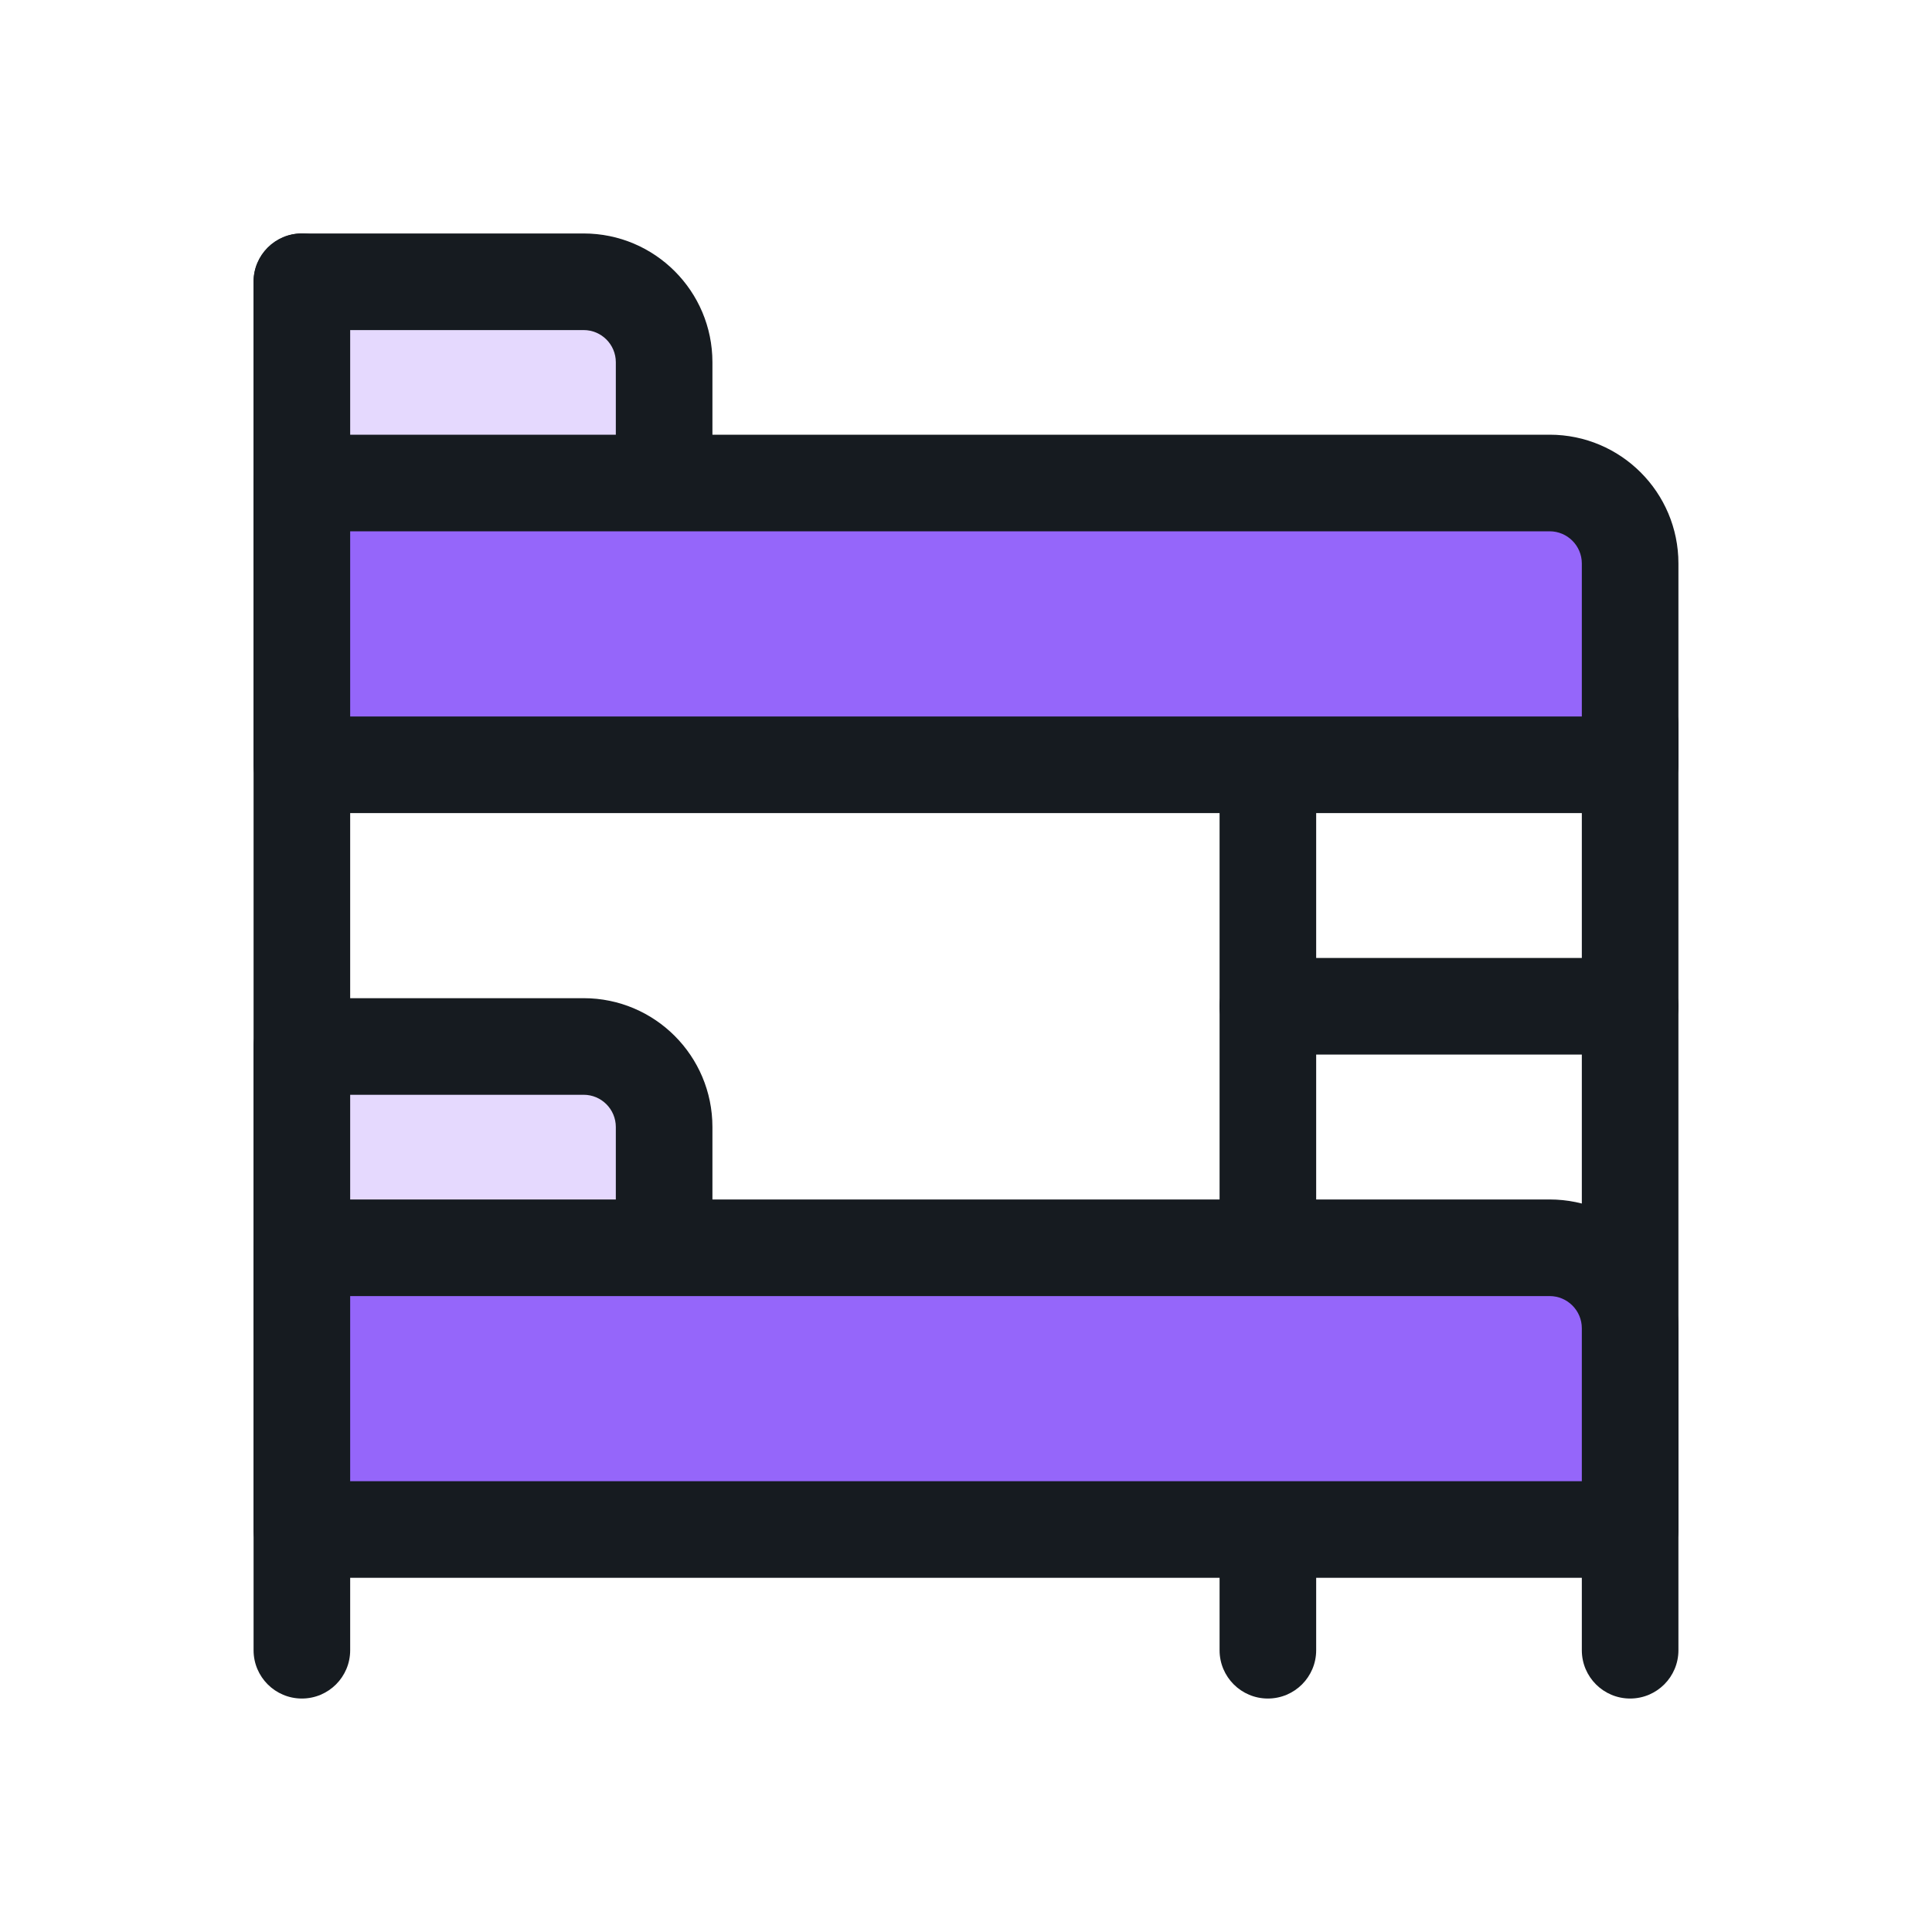
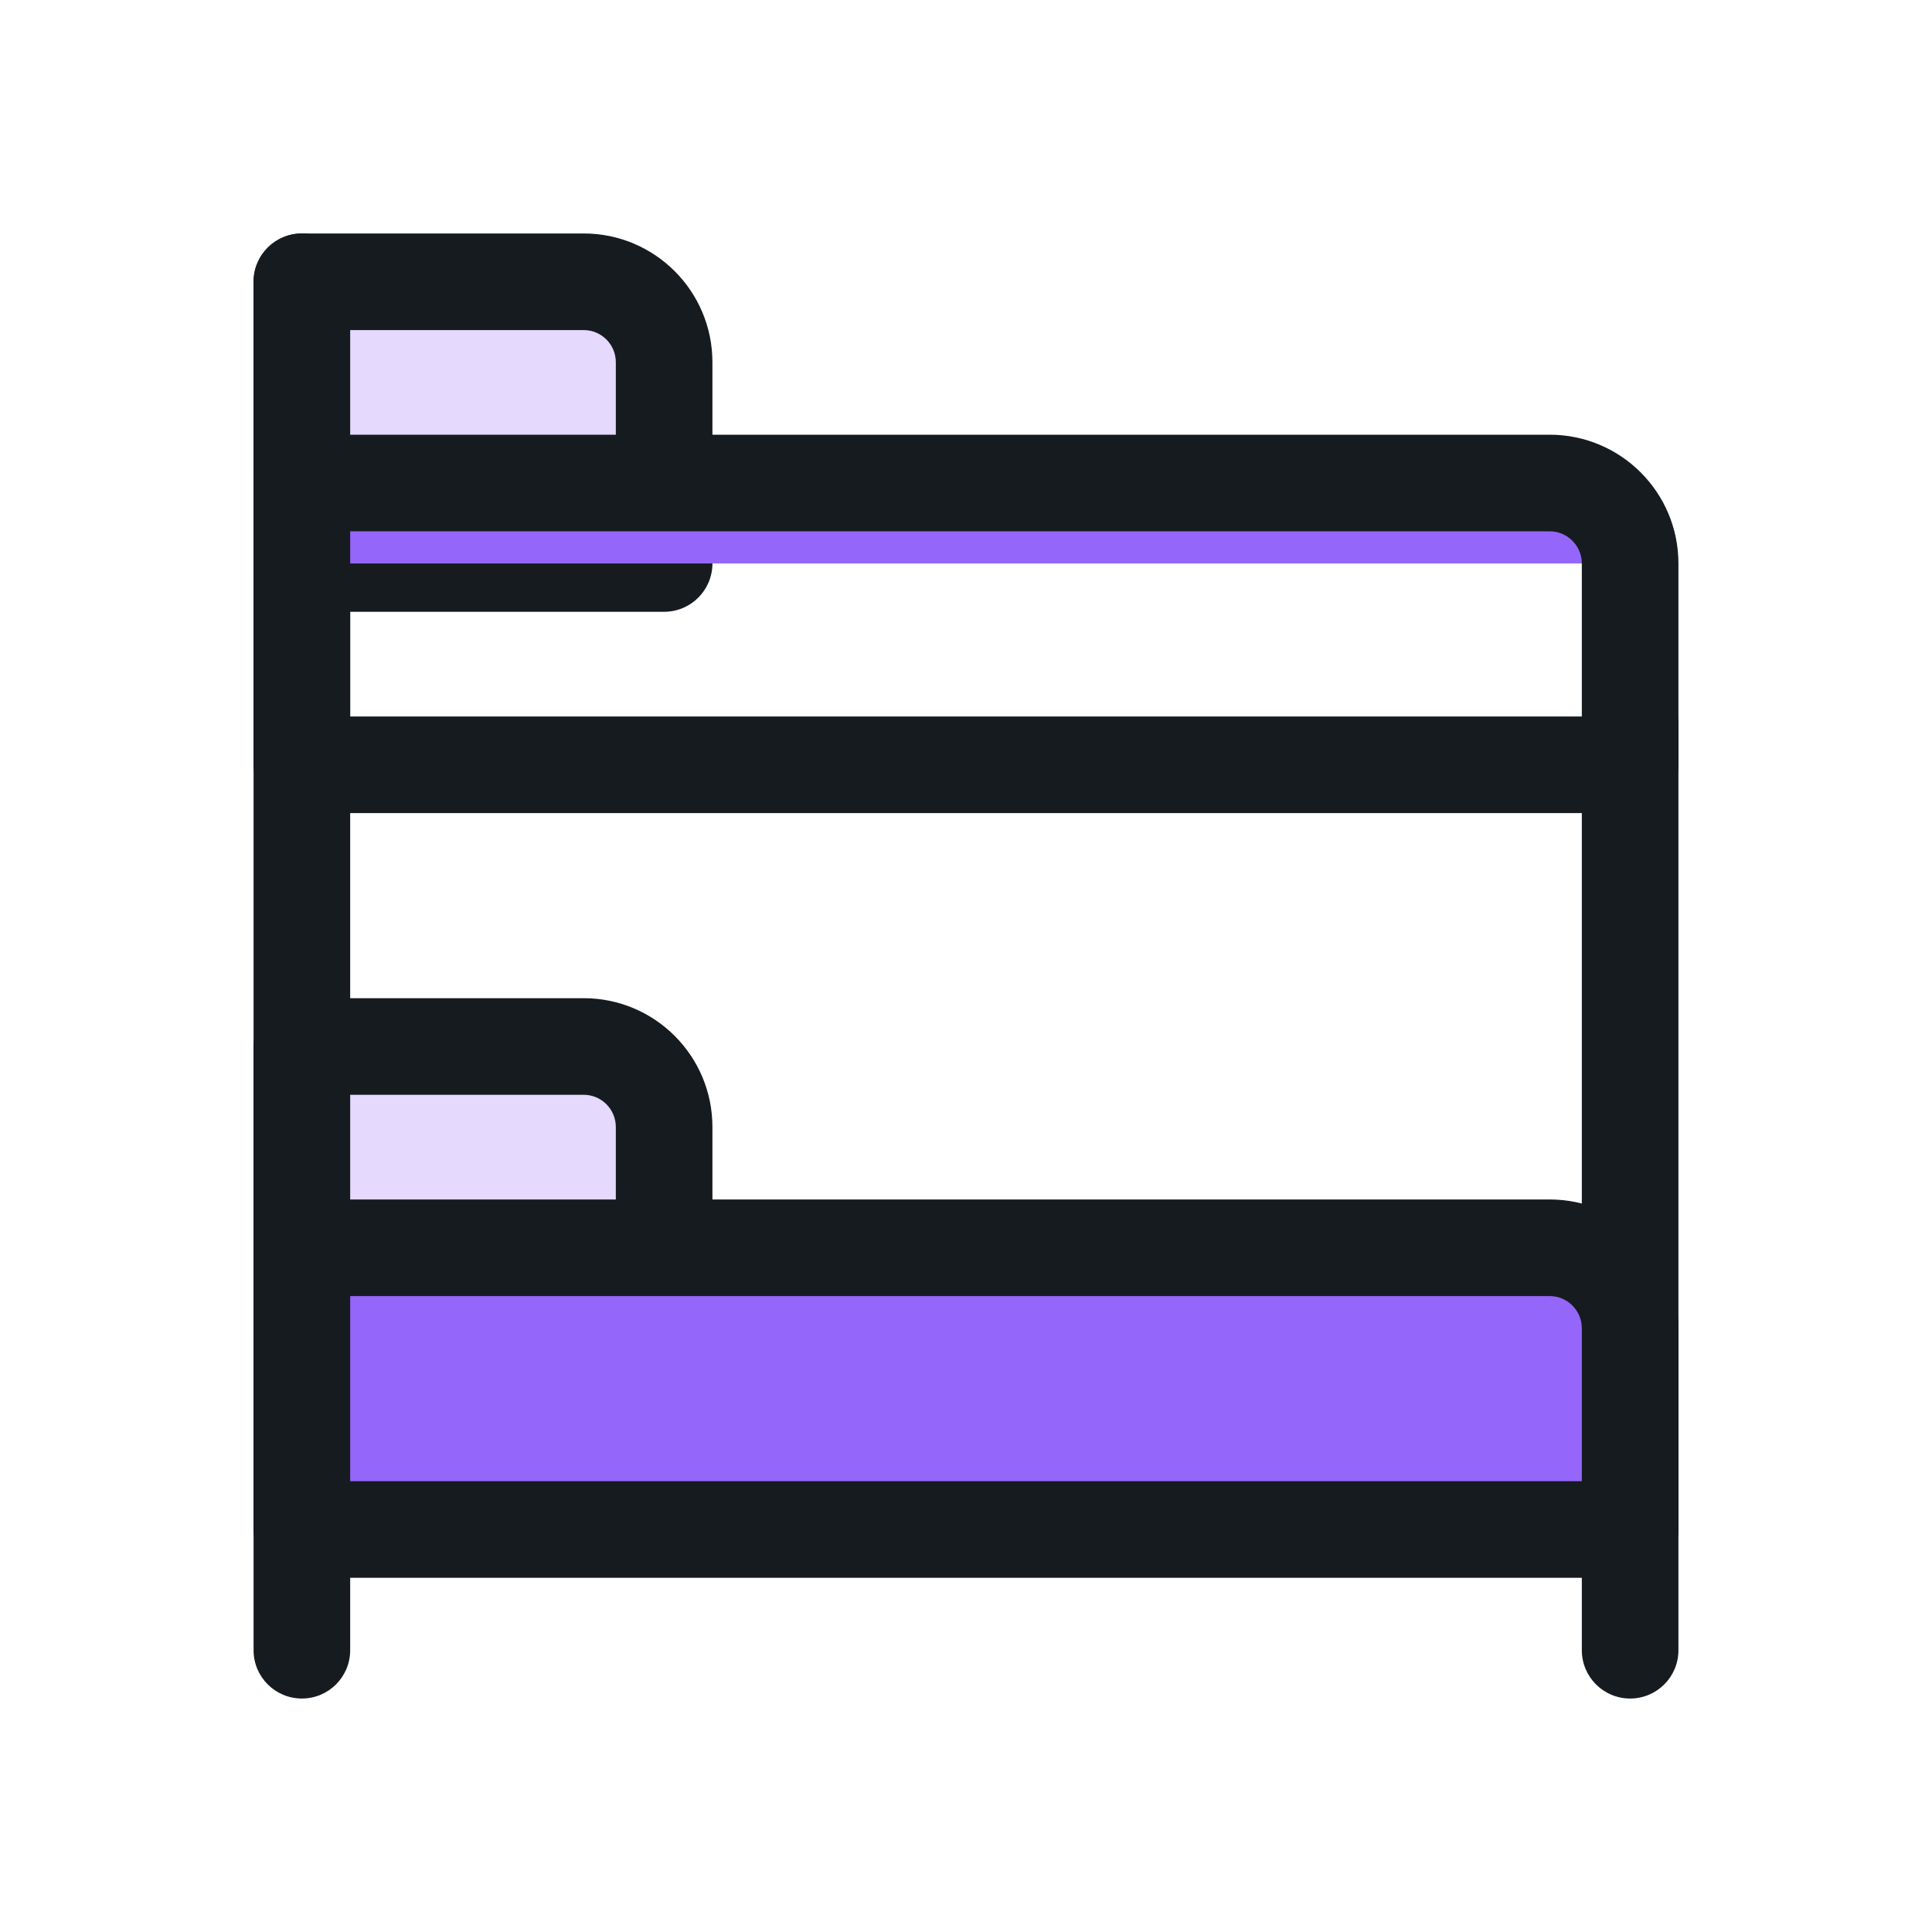
<svg xmlns="http://www.w3.org/2000/svg" width="32" height="32" viewBox="0 0 32 32" fill="none">
  <path fill-rule="evenodd" clip-rule="evenodd" d="M5 3.867C5.442 3.867 5.8 4.225 5.8 4.667V27.333C5.8 27.775 5.442 28.133 5 28.133C4.558 28.133 4.2 27.775 4.2 27.333V4.667C4.2 4.225 4.558 3.867 5 3.867Z" fill="#161B20" />
  <path fill-rule="evenodd" clip-rule="evenodd" d="M27 11.2C27.442 11.2 27.8 11.558 27.8 12V27.333C27.8 27.775 27.442 28.133 27 28.133C26.558 28.133 26.2 27.775 26.2 27.333V12C26.2 11.558 26.558 11.2 27 11.2Z" fill="#161B20" />
  <path d="M5 4.667H9.667C10.403 4.667 11 5.264 11 6V9.333H5V4.667Z" fill="#E5D9FE" />
  <path fill-rule="evenodd" clip-rule="evenodd" d="M4.2 4.667C4.2 4.225 4.558 3.867 5 3.867H9.667C10.845 3.867 11.8 4.822 11.8 6V9.333C11.8 9.775 11.442 10.133 11 10.133H5C4.558 10.133 4.2 9.775 4.2 9.333V4.667ZM5.8 5.467V8.533H10.2V6C10.2 5.705 9.961 5.467 9.667 5.467H5.8Z" fill="#161B20" />
-   <path fill-rule="evenodd" clip-rule="evenodd" d="M21 11.2C21.442 11.2 21.8 11.558 21.8 12V27.333C21.8 27.775 21.442 28.133 21 28.133C20.558 28.133 20.2 27.775 20.2 27.333V12C20.2 11.558 20.558 11.2 21 11.2Z" fill="#161B20" />
-   <path fill-rule="evenodd" clip-rule="evenodd" d="M20.2 16.667C20.2 16.225 20.558 15.867 21 15.867H27C27.442 15.867 27.8 16.225 27.8 16.667C27.8 17.108 27.442 17.467 27 17.467H21C20.558 17.467 20.2 17.108 20.2 16.667Z" fill="#161B20" />
-   <path d="M5 8H25.667C26.403 8 27 8.597 27 9.333V12.667H5V8Z" fill="#9566FA" />
+   <path d="M5 8H25.667C26.403 8 27 8.597 27 9.333H5V8Z" fill="#9566FA" />
  <path fill-rule="evenodd" clip-rule="evenodd" d="M4.2 8C4.2 7.558 4.558 7.2 5 7.2H25.667C26.845 7.2 27.8 8.155 27.8 9.333V12.667C27.8 13.108 27.442 13.467 27 13.467H5C4.558 13.467 4.2 13.108 4.2 12.667V8ZM5.8 8.8V11.867H26.2V9.333C26.2 9.039 25.961 8.8 25.667 8.8H5.8Z" fill="#161B20" />
  <path d="M5 17.333H9.667C10.403 17.333 11 17.93 11 18.667V22H5V17.333Z" fill="#E5D9FE" />
  <path fill-rule="evenodd" clip-rule="evenodd" d="M4.2 17.333C4.2 16.892 4.558 16.533 5 16.533H9.667C10.845 16.533 11.8 17.488 11.8 18.667V22C11.8 22.442 11.442 22.8 11 22.8H5C4.558 22.8 4.2 22.442 4.2 22V17.333ZM5.8 18.133V21.2H10.2V18.667C10.2 18.372 9.961 18.133 9.667 18.133H5.8Z" fill="#161B20" />
  <path d="M5 20.667H25.667C26.403 20.667 27 21.264 27 22V25.333H5V20.667Z" fill="#9566FA" />
  <path fill-rule="evenodd" clip-rule="evenodd" d="M4.2 20.667C4.2 20.225 4.558 19.867 5 19.867H25.667C26.845 19.867 27.8 20.822 27.8 22V25.333C27.8 25.775 27.442 26.133 27 26.133H5C4.558 26.133 4.2 25.775 4.2 25.333V20.667ZM5.8 21.467V24.533H26.2V22C26.2 21.706 25.961 21.467 25.667 21.467H5.8Z" fill="#161B20" />
</svg>